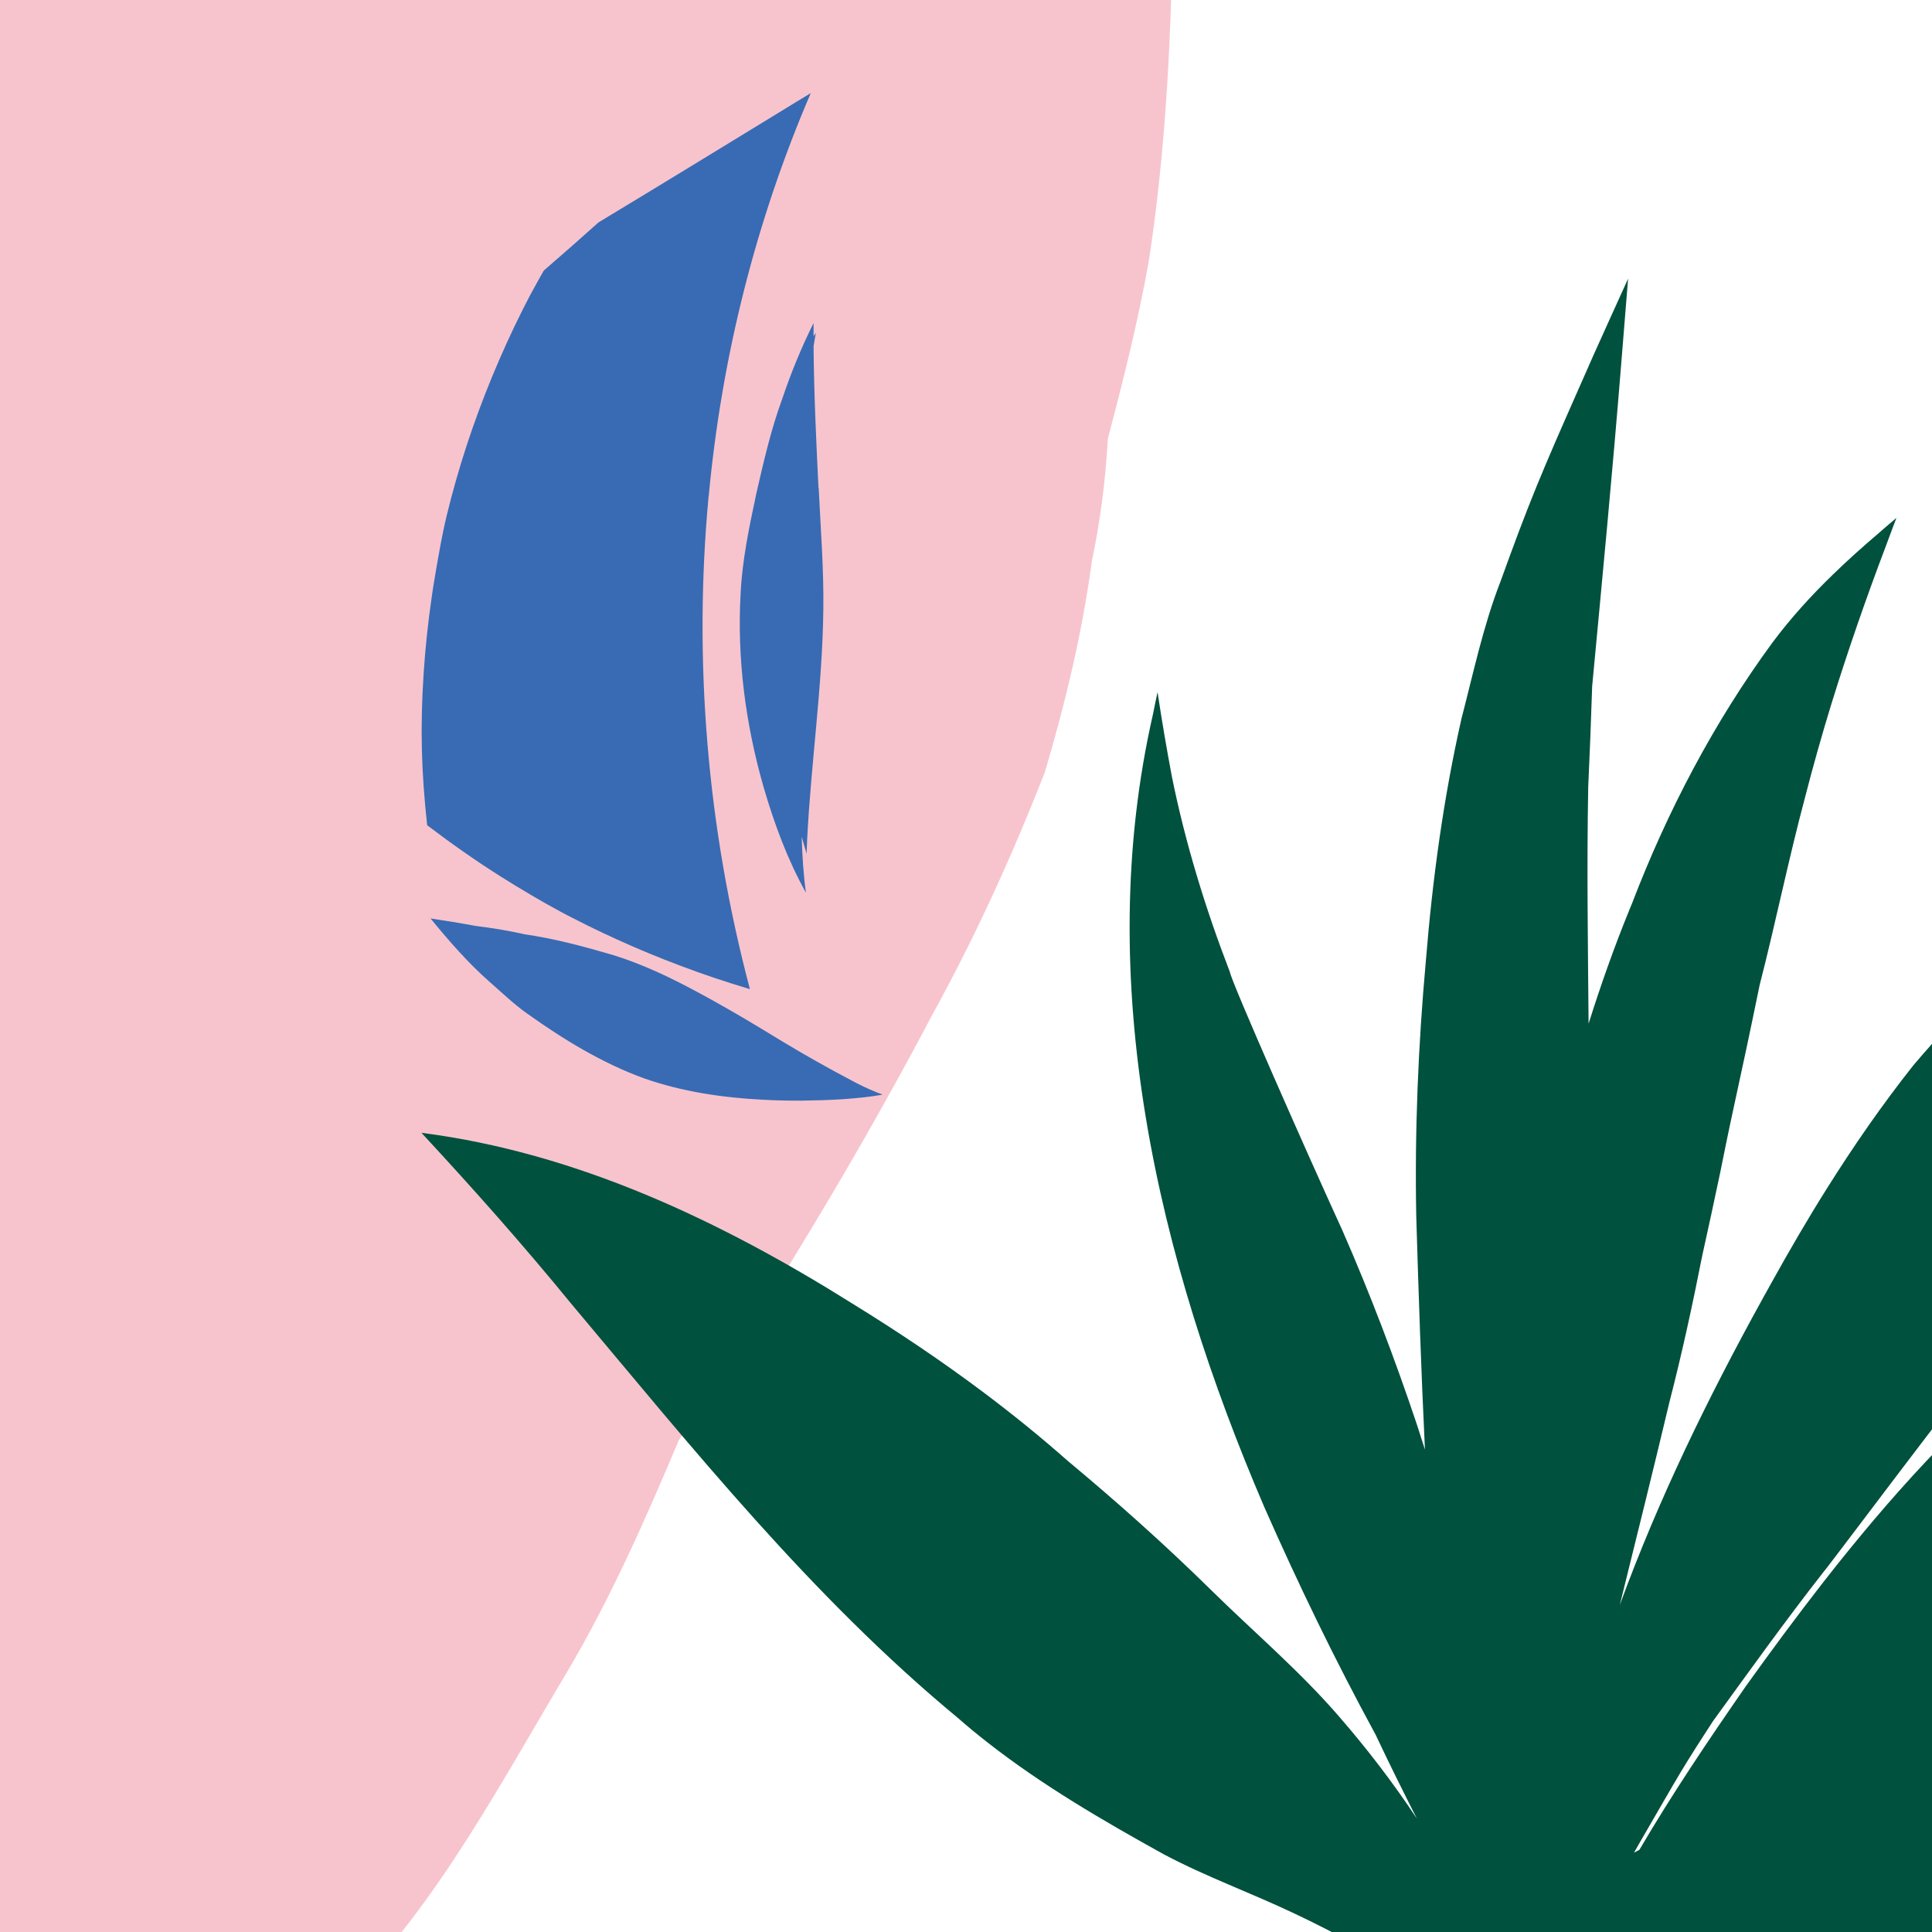
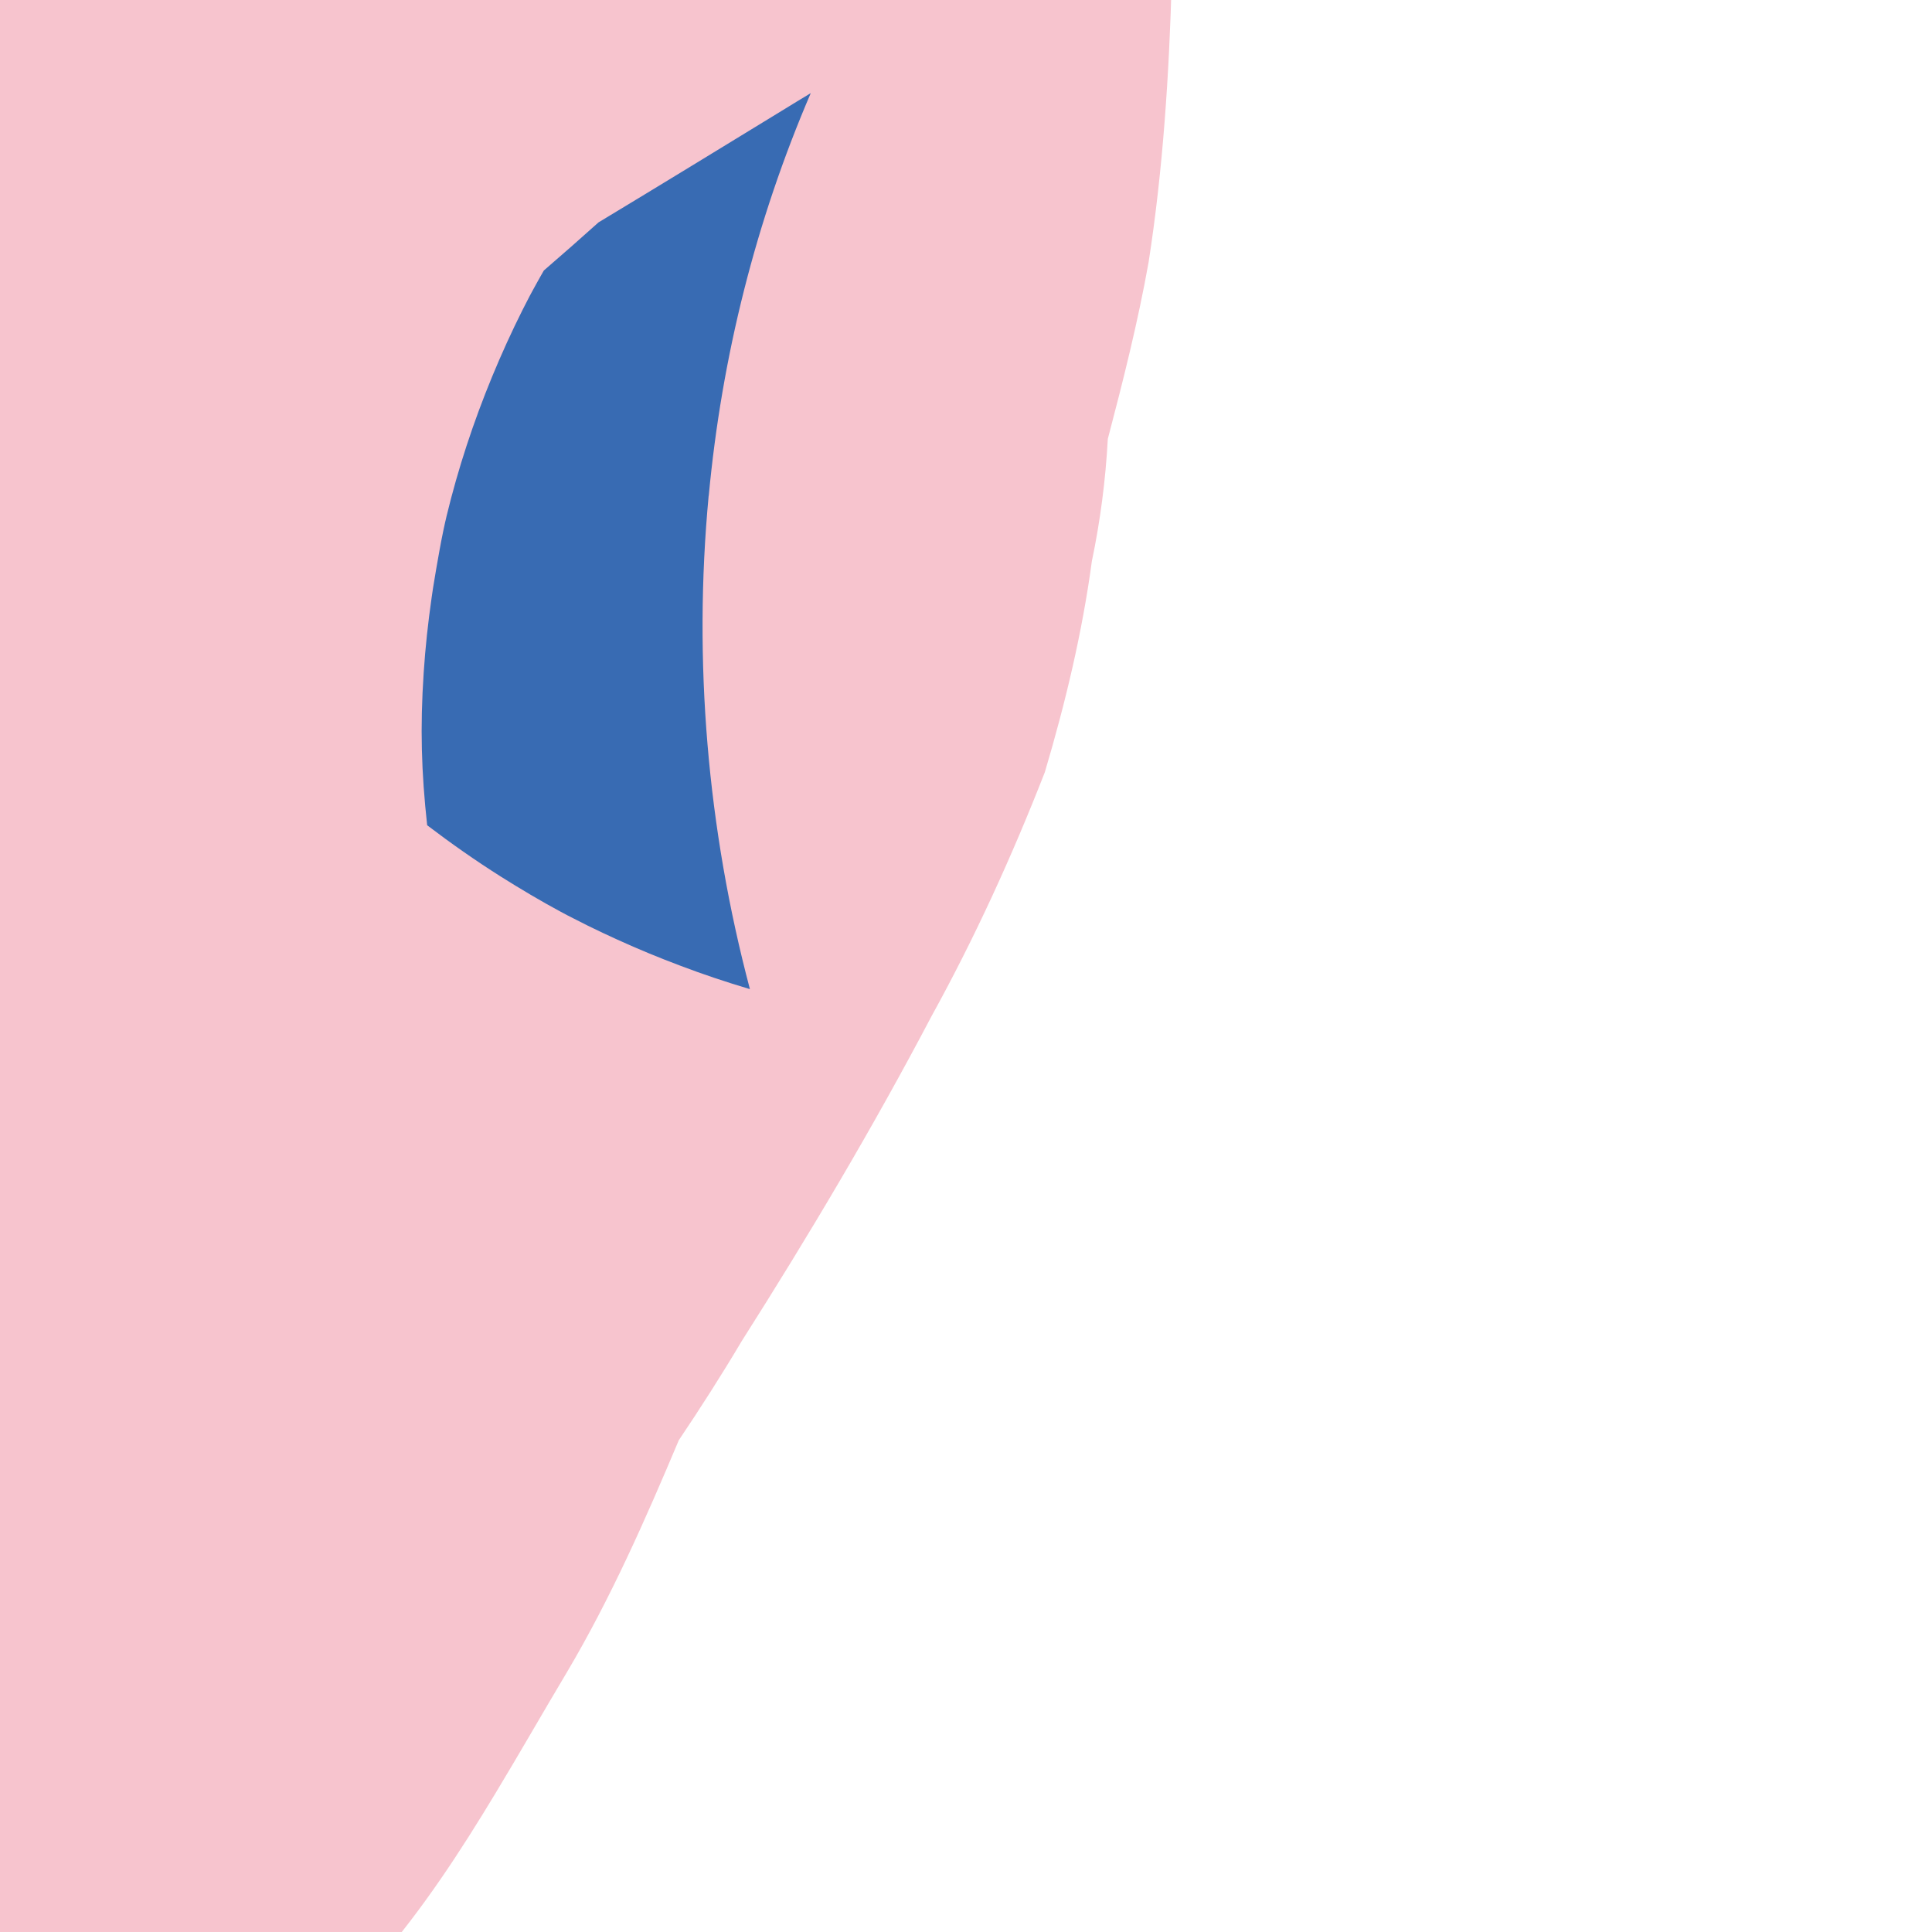
<svg xmlns="http://www.w3.org/2000/svg" id="Calque_1" data-name="Calque 1" viewBox="0 0 200 200">
  <defs>
    <style>
      .cls-1 {
        fill: #f7c4ce;
      }

      .cls-2 {
        fill: #386bb3;
      }

      .cls-3 {
        fill: #00513d;
      }
    </style>
  </defs>
  <path class="cls-1" d="M108.12-42.69c-5.42-5.55-13.26-7.41-20.27-10.14-10.09-3.54-20.83-3.58-31.33-2.3-8.43.59-16.34,4.14-23.87,7.74-4.48,2.82-8.99,5.64-13.22,8.85-3.53,3.06-6.92,6.28-10.35,9.45C4.48-23.99,0-18.66-3.94-13.02-7.34-7.29-11.23-1.82-14.1,4.2c-3.69,8.27-7.72,16.5-9.96,25.3-1.29,5.57-3.29,10.93-5.01,16.38-3.18,10.42-6.07,20.97-7.7,31.77-1.59,9.18-1.86,18.49-2.25,27.77-.67,16.07.12,32.28,3.53,48.03,1.24,5.13,2.56,10.24,3.88,15.35.14.56.28,1.12.43,1.67,1.01,4.45,1.88,8.93,2.5,13.45.15,1.21.3,2.42.45,3.63.9,7.57,1.71,15.18,3.64,22.56,1.31,6.42,4.13,12.76,9.41,16.86,3.48,1.8,7.27,2.9,11.2,2.17,6.59-.12,12.59-3.03,18.63-5.37,10.01-4.28,17.88-12.34,24.49-20.8,4.64-5.37,8.5-11.27,12.15-17.33h0c2.52-4.17,4.93-8.4,7.42-12.57,4.53-7.66,8.11-15.79,11.56-23.98,2.26-3.36,4.44-6.77,6.5-10.24,6.97-10.97,13.61-22.15,19.66-33.65,4.49-8.14,8.35-16.61,11.73-25.26,2.13-7.17,3.87-14.44,4.87-21.85.87-4.16,1.42-8.4,1.65-12.65,1.59-6.05,3.12-12.12,4.22-18.28,1.5-9.63,2.14-19.63,2.4-29.31.28-10.23-1.34-20.57-5.24-30.05-1.99-3.93-5.13-7.14-7.94-10.49Z" />
  <g>
-     <path class="cls-3" d="M202.17,105.67v39.47c-3.69,4.78-7.33,9.61-10.98,14.43-.65.85-1.29,1.7-1.94,2.55-.16.21-.33.42-.49.62-3.94,5.03-7.66,10.23-11.41,15.4.26-.39.51-.79.77-1.18-4.35,6.66-3.94,6.15-8.46,13.93-.17.3-.34.6-.51.9l.56-.3c3.39-5.79,7.16-11.37,10.98-16.88,2.62-3.66,5.3-7.29,8.07-10.84.89-1.14,1.79-2.28,2.71-3.4,3.38-4.16,6.92-8.18,10.7-11.97-2.69,2.69,0,21.74,0,25.53,0,8.69-.32,17.56.06,26.19-2.23.97-5.26,1.65-7.12,3.27-2.66,2.33-3.17,6.3-5.9,8.64-1.93,1.65-4.54,2.22-7.06,2.54-19.42,2.45-31.73-8.72-48.04-16.43-4.5-2.15-9.22-3.84-13.63-6.18-6.32-3.5-12.61-7.16-18.3-11.62-1.02-.8-2.03-1.63-3.01-2.49-15.15-12.53-27.48-27.94-40.07-42.93-4.95-6.06-10.15-11.91-15.47-17.65,16.11,2.06,31,9.14,44.63,17.69,4.69,2.89,9.26,5.95,13.66,9.26,2.95,2.22,5.82,4.54,8.59,6.99,5.09,4.24,10.04,8.65,14.77,13.3,4.46,4.4,9.27,8.46,13.37,13.22,2.89,3.33,5.59,6.85,8.03,10.54-1.46-2.87-2.9-5.77-4.27-8.68-4.19-7.7-8.01-15.59-11.54-23.6-11-25.62-17.84-54.42-11.5-82.12.14-.74.3-1.48.46-2.22.44,2.94.94,5.86,1.49,8.78,1.4,6.9,3.47,13.64,6,20.2.16,1.03,7.81,18.37,11.66,26.78,2.86,6.54,5.41,13.23,7.68,20.01.28.88.56,1.76.85,2.64-.39-8.05-.66-16.1-.9-24.15-.17-8.85.2-17.69,1-26.5.68-8.4,1.82-16.79,3.68-25.01,1.24-4.76,2.25-9.6,4.04-14.2.32-.9.63-1.74.92-2.53,2.77-7.57,4.29-10.89,8.67-20.82,1.19-2.67,2.42-5.34,3.62-8-.25,3.01-.48,6.02-.73,9.03-.89,11.07-1.95,22.11-2.99,33.16-.11,3.49-.25,6.98-.41,10.47v.05c-.15,8.13-.03,16.27.04,24.41,1.26-4,2.66-7.96,4.25-11.85.08-.21.17-.42.26-.63,3.66-9.55,8.47-18.72,14.53-26.98,1.88-2.52,3.99-4.84,6.24-7.02,1.57-1.53,3.2-2.98,4.87-4.4.56-.51,1.15-.98,1.72-1.48-.36.97-.74,1.93-1.09,2.9-2.04,5.38-3.93,10.82-5.63,16.31-.99,3.22-1.9,6.45-2.74,9.71-1.72,6.44-3.04,12.97-4.7,19.43-2.28,11.11-2.46,11.32-4,19-.04.16-.07.33-.1.49-.6,2.86-1.22,5.71-1.85,8.56-1,5.07-2.1,10.13-3.39,15.13-1.67,7.01-3.41,14.01-5.14,21.01,4.01-10.98,9.17-21.54,14.82-31.77.3-.54.6-1.08.9-1.62,1.83-3.3,3.73-6.57,5.74-9.76,2.76-4.39,5.71-8.66,8.94-12.73,1.32-1.56,2.69-3.09,4.09-4.58Z" />
-     <path class="cls-2" d="M84.75,50.51c.2,4.21.54,8.43.48,12.66-.1,7.92-1.27,15.76-1.67,23.66-.01.17-.04,1.04-.06,1.54-.17-.59-.34-1.17-.51-1.75.06,1.98.18,3.92.44,5.79-1.89-3.39-3.25-7.06-4.34-10.78-1.9-6.56-2.81-13.41-2.42-20.23.17-3.48.9-6.89,1.62-10.29.75-3.28,1.52-6.65,2.69-9.83.9-2.68,1.98-5.31,3.24-7.84,0,.45,0,.91,0,1.36.09-.11.16-.24.24-.36-.09.47-.16.93-.24,1.39.04,4.9.27,9.79.51,14.68Z" />
    <path class="cls-2" d="M73.36,51.32c-1.61,17.14-.13,34.47,4.27,51.07-.03,0-.05-.01-.08-.02-2.38-.71-4.75-1.5-7.07-2.38-2.21-.83-4.4-1.73-6.55-2.71-1.03-.47-2.06-.95-3.07-1.45-.51-.25-1.01-.51-1.52-.77-.22-.11-.43-.22-.65-.33-.08-.05-.54-.29-.62-.33-2.11-1.14-4.17-2.36-6.2-3.64-2.63-1.66-5.18-3.45-7.65-5.33-.6-5.49-.74-10.09-.36-15.8.17-2.59.45-5.18.82-7.75.04-.32.09-.64.14-.96.21-1.34.45-2.68.69-4.02.12-.66.25-1.34.39-2,.07-.29.13-.59.19-.88.02-.08.03-.14.04-.16.04-.14.07-.29.1-.44,1.19-4.92,2.78-9.74,4.71-14.42.97-2.35,2.02-4.66,3.16-6.93.25-.49.5-.97.75-1.46.08-.14.31-.58.32-.59.14-.27.29-.53.44-.8.22-.41.46-.81.69-1.22,1.9-1.64,3.79-3.3,5.66-4.98,6.33-3.82,12.64-7.68,18.95-11.54,1-.62,2.01-1.23,3.02-1.84-5.68,13.21-9.22,27.3-10.56,41.68Z" />
-     <path class="cls-2" d="M54.19,96.7c3.17.45,6.26,1.28,9.32,2.18,3.03.94,5.91,2.32,8.71,3.83,1.13.6,2.25,1.24,3.36,1.87,4.21,2.4,6.51,4.09,13.12,7.56.87.44,1.76.84,2.68,1.18-2.78.47-5.59.58-8.4.62-1.34,0-2.7-.02-4.05-.1-4.16-.21-8.31-.83-12.26-2.21-4.36-1.59-8.35-4.03-12.12-6.72-1.38-.98-2.6-2.16-3.87-3.27-2.25-1.98-4.22-4.25-6.11-6.56,1.55.23,3.11.48,4.65.77,1.67.2,3.33.48,4.98.84Z" />
+     <path class="cls-2" d="M54.19,96.7Z" />
  </g>
</svg>